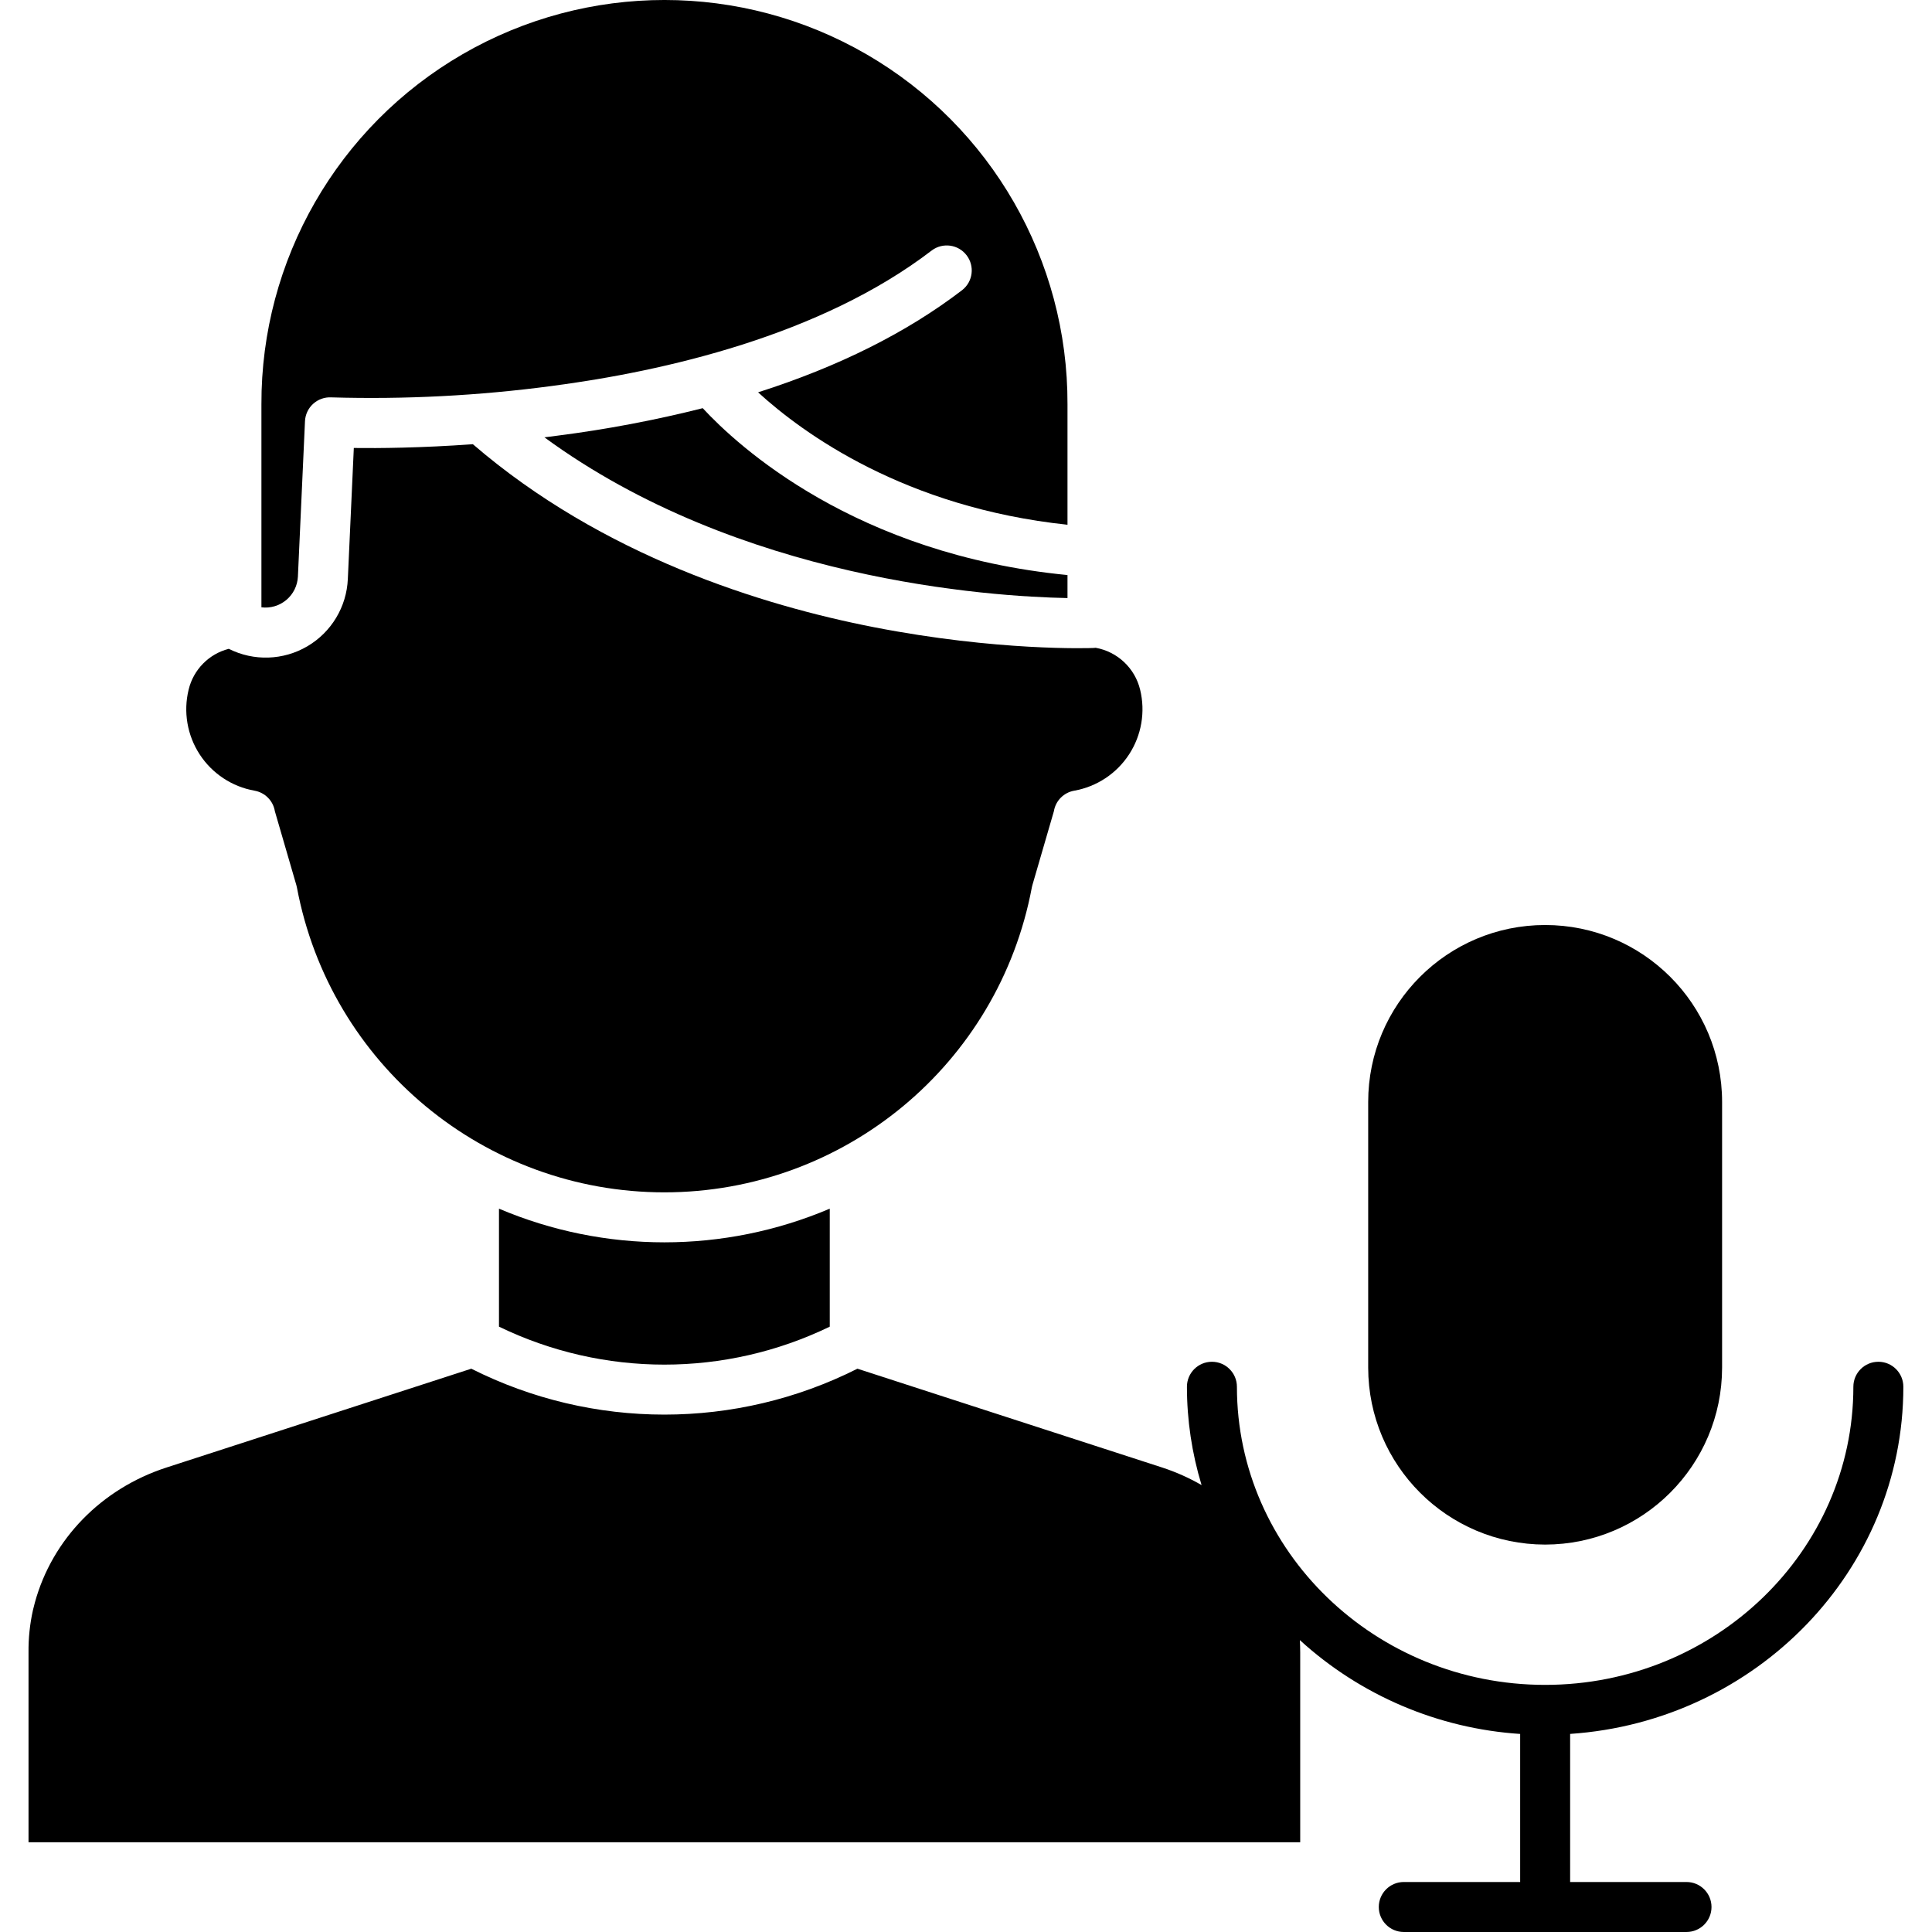
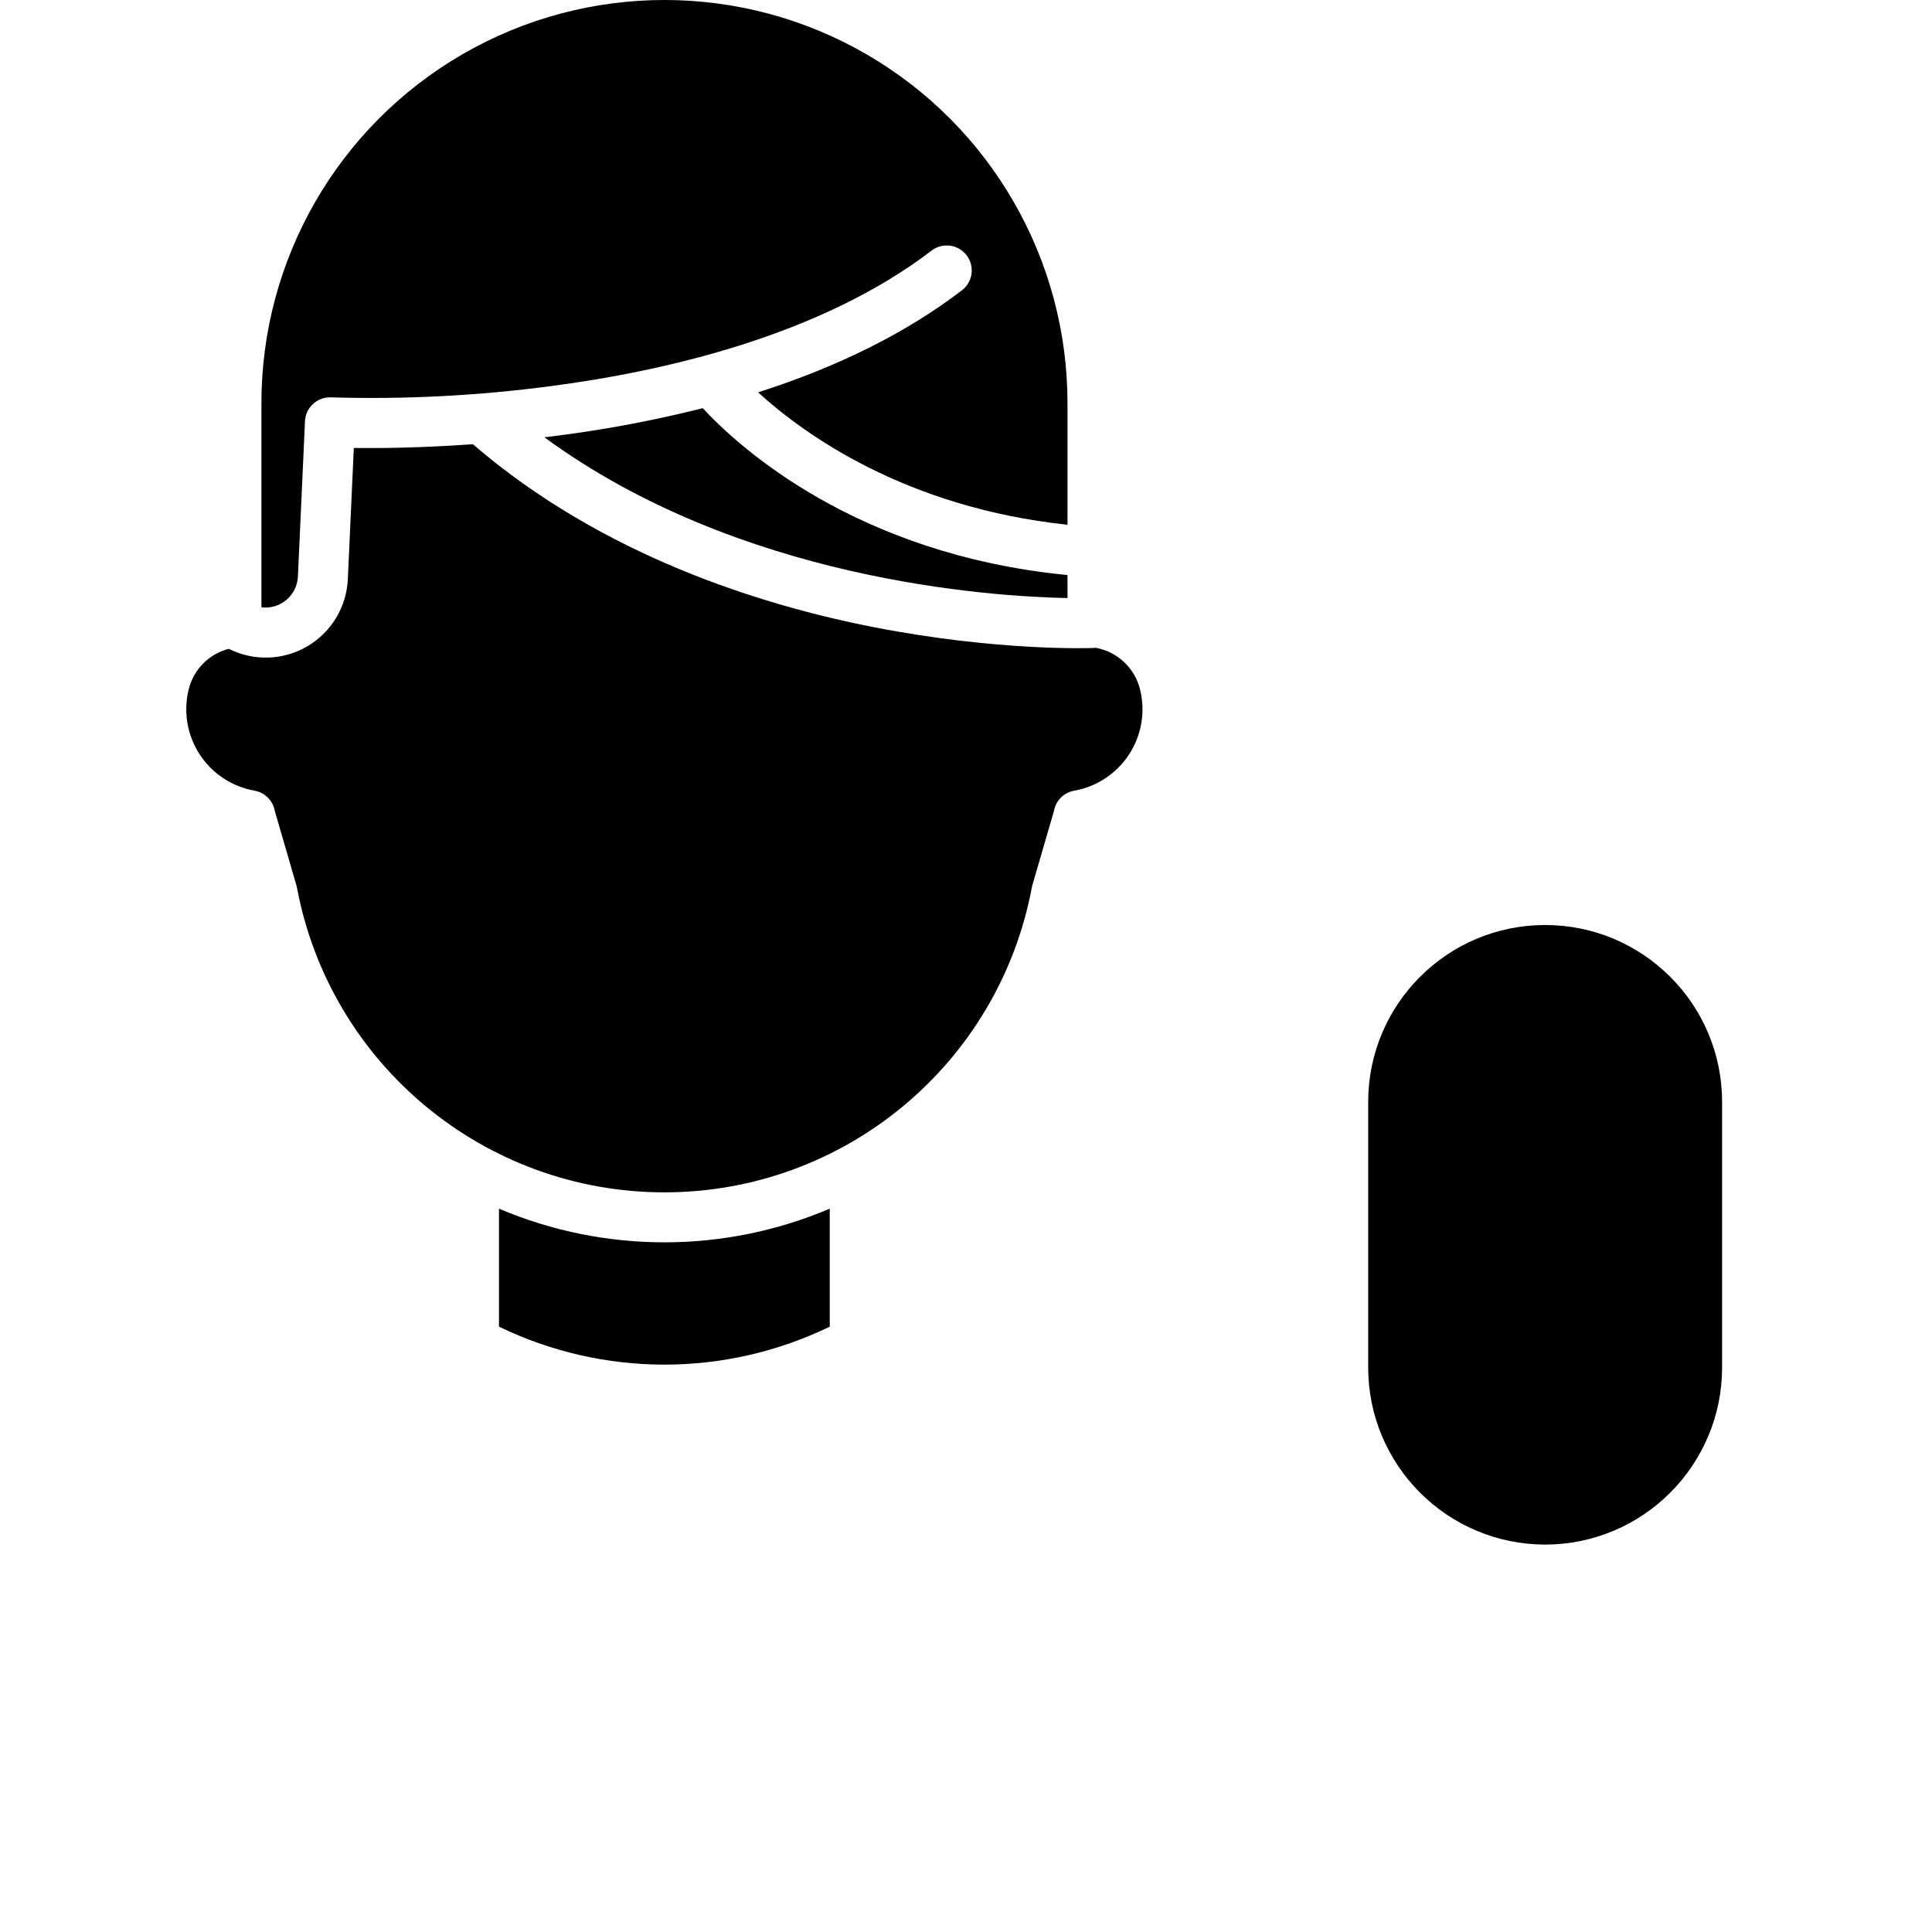
<svg xmlns="http://www.w3.org/2000/svg" width="1024" height="1024" viewBox="-6 0 463 463.845">
  <path d="m364.543 370.832c23.453-.027 42.457-19.031 42.484-42.484v-63.781c0-23.465-19.023-42.484-42.484-42.484-23.465 0-42.484 19.02-42.484 42.484v63.781c.023 23.453 19.031 42.457 42.484 42.484zm0 0" />
  <path d="m162.293 97.996c-11.477 2.895-23.121 5.098-34.863 6.598-1.055.141-2.105.273-3.145.402 46.77 34.285 106.922 38.23 125.582 38.59v-5.523c-50.961-4.965-79.156-30.973-87.574-40.066zm0 0" />
  <path d="m249.867 97.074c.109-34.645-18.309-66.703-48.293-84.059s-66.957-17.355-96.941 0c-29.984 17.355-48.402 49.414-48.293 84.059v48.734c2.156.27 4.328-.375 5.988-1.773 1.664-1.402 2.668-3.43 2.773-5.602l1.699-37.312c.074-1.594.777-3.098 1.961-4.168 1.184-1.074 2.746-1.633 4.34-1.551 17.711.52 35.434-.398 53-2.738 26.844-3.531 64.461-12.043 91.211-32.559 2.629-1.945 6.336-1.426 8.328 1.176 1.992 2.598 1.535 6.312-1.031 8.348-13.285 10.191-29.699 18.395-49.027 24.562 10.801 9.875 35.23 27.652 74.285 31.793zm0 0" />
  <path d="m113.375 290.184v28.324c25.074 12.156 54.34 12.156 79.414 0v-28.324c-25.375 10.777-54.039 10.777-79.414 0zm0 0" />
  <path d="m241.297 213.09c.039-.191.082-.379.137-.566l5.164-17.754c.41-2.52 2.371-4.5 4.887-4.938 5.402-.961 10.168-4.109 13.164-8.707 2.996-4.598 3.957-10.23 2.652-15.559-1.254-5.164-5.438-9.105-10.668-10.043-.176.023-.355.039-.535.047-.922.039-22.988.801-52.645-4.977-26.922-5.25-65.238-17.129-96.348-43.945-12.5.902-22.582.98-28.582.906l-1.434 31.426c-.281 6.695-3.941 12.789-9.719 16.184-5.777 3.395-12.883 3.625-18.867.609-4.781 1.227-8.492 5-9.637 9.801-1.305 5.328-.34 10.961 2.656 15.555 2.996 4.594 7.758 7.746 13.16 8.703 2.512.438 4.473 2.418 4.887 4.938l5.164 17.754c.051.188.098.375.133.566 7.98 42.434 45.039 73.176 88.215 73.176 43.18 0 80.238-30.742 88.219-73.176zm0 0" />
-   <path d="m444.543 326.941c-3.312 0-6 2.688-6 6 0 39.465-33.199 71.574-74 71.574s-74-32.109-74-71.574c0-3.312-2.688-6-6-6s-6 2.688-6 6c0 8 1.188 15.953 3.516 23.605-2.996-1.73-6.16-3.141-9.449-4.215l-73.172-23.727c-29.156 14.695-63.551 14.695-92.711 0l-73.172 23.723c-15.605 5.059-27.418 17.172-31.598 32.398-.164.602-.32 1.203-.461 1.809-.746 3.336-1.105 6.746-1.07 10.164v45.602h305.312v-45.602c0-1-.031-1.977-.082-2.93 14.562 13.293 33.215 21.238 52.891 22.527v35.547h-27.941c-3.316 0-6 2.688-6 6 0 3.316 2.684 6 6 6h67.879c3.312 0 6-2.684 6-6 0-3.312-2.688-6-6-6h-27.941v-35.555c44.629-3.004 80-39.227 80-83.348 0-3.312-2.688-6-6-6zm0 0" />
</svg>